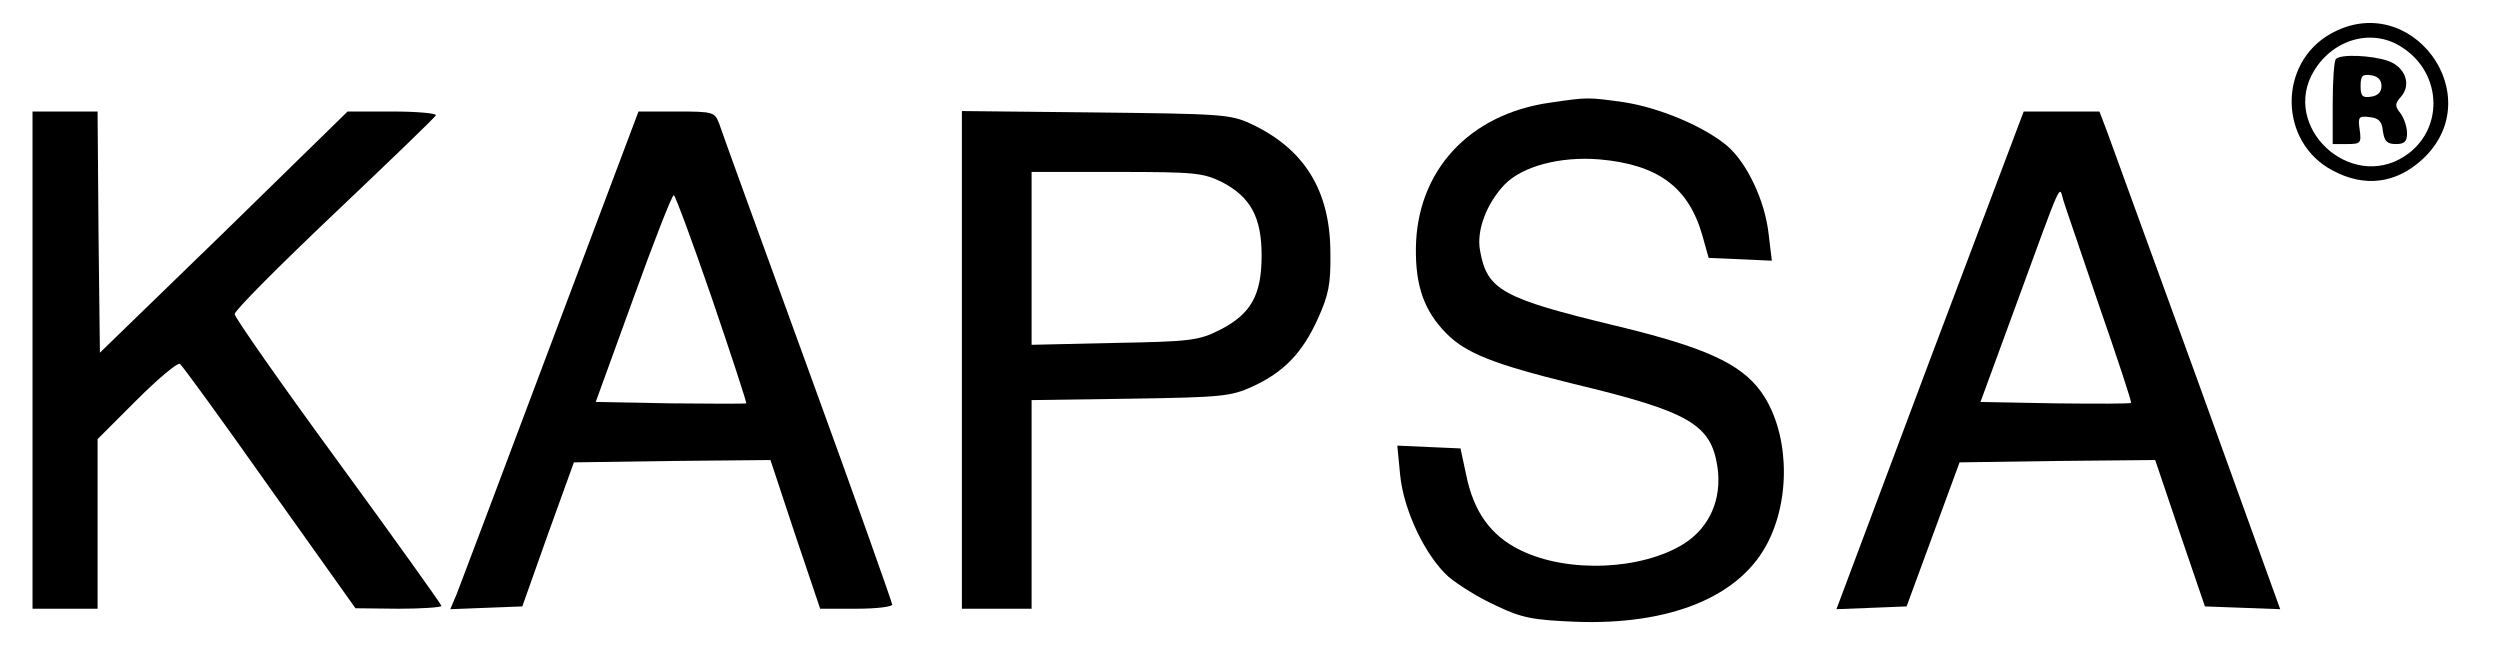
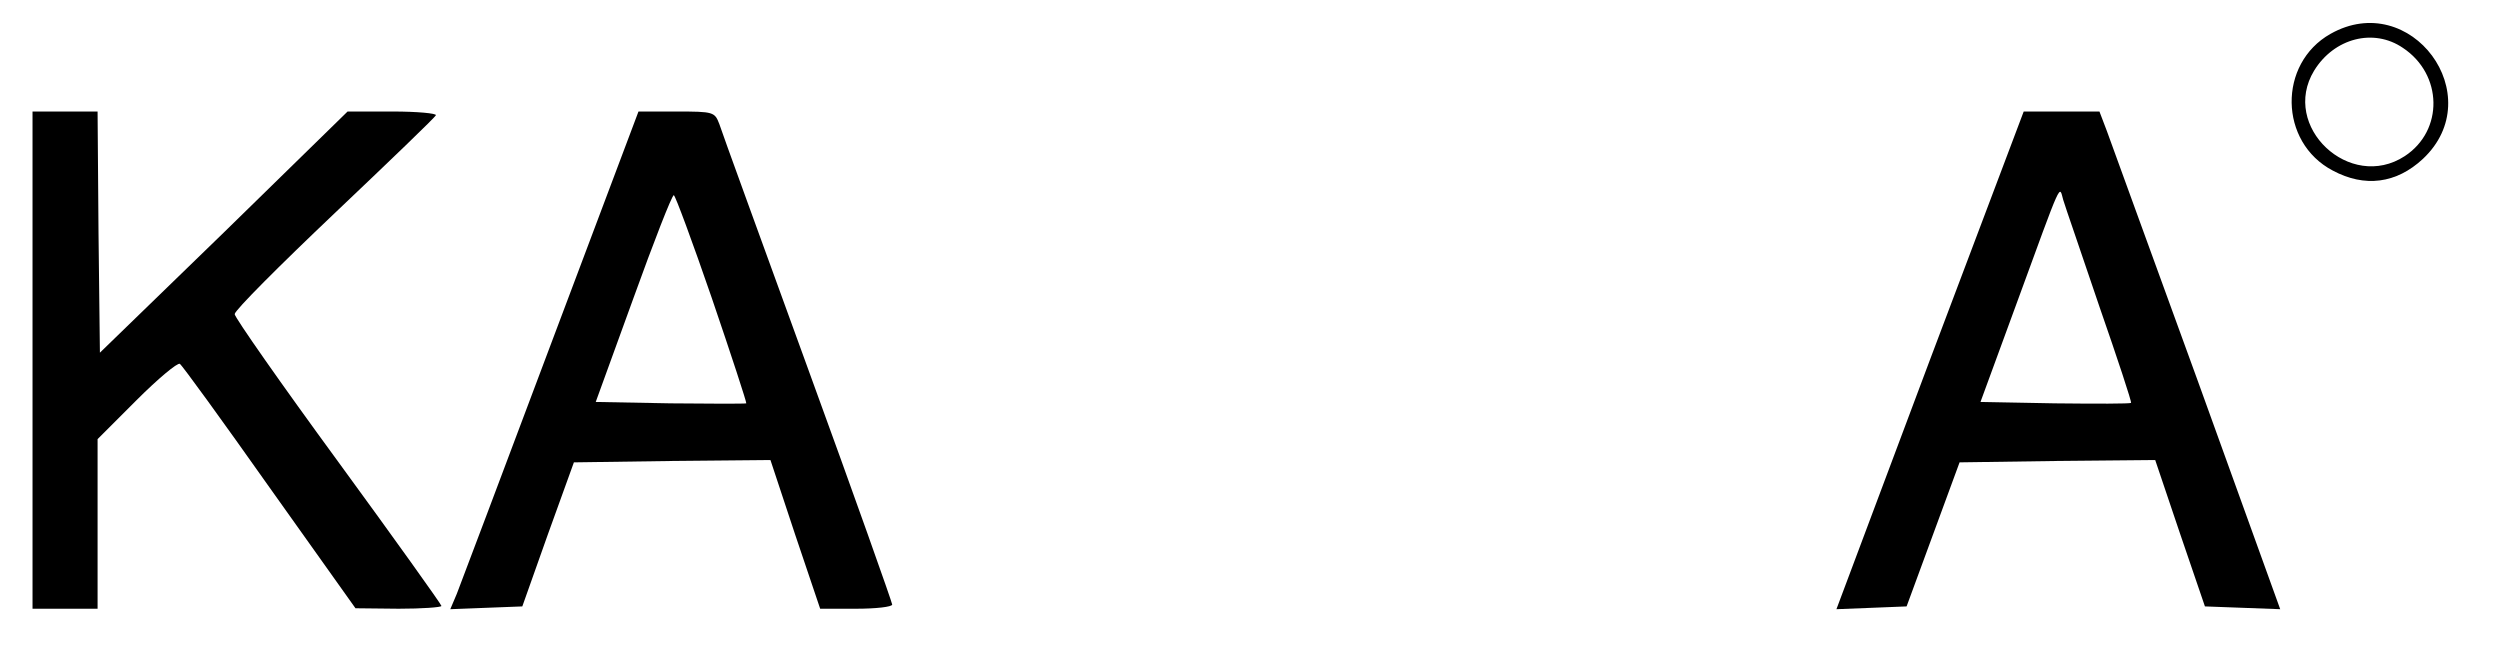
<svg xmlns="http://www.w3.org/2000/svg" version="1.0" width="538pt" height="141pt" viewBox="0 0 538 141" preserveAspectRatio="xMidYMid meet">
  <g transform="translate(0,141) scale(0.1,-0.1)" fill="#000000" stroke="none">
    <path d="M5015 1337 c-113 -64 -111 -233 5 -294 69 -37 137 -28 194 25 145 136 -26 367 -199 269z m156 -30 c86 -57 88 -178 4 -233 -118 -77 -268 64 -195 184 43 70 128 92 191 49z" />
-     <path d="M5027 1283 c-4 -3 -7 -46 -7 -95 l0 -88 31 0 c29 0 31 2 27 31 -4 27 -2 30 21 27 20 -2 27 -9 29 -30 3 -22 9 -28 28 -28 18 0 24 5 24 23 0 13 -6 32 -14 43 -13 16 -12 21 1 36 23 26 9 64 -28 77 -35 12 -102 15 -112 4z m98 -58 c0 -13 -8 -21 -22 -23 -19 -3 -23 1 -23 23 0 22 4 26 23 23 14 -2 22 -10 22 -23z" />
-     <path d="M3335 1189 c-174 -25 -286 -147 -288 -313 -1 -82 18 -135 65 -183 42 -43 103 -67 274 -109 250 -60 296 -87 310 -179 10 -69 -17 -130 -72 -165 -91 -57 -250 -64 -352 -14 -64 31 -101 83 -117 163 l-12 56 -68 3 -68 3 6 -62 c7 -76 54 -175 104 -220 20 -17 66 -46 102 -62 56 -27 79 -31 170 -35 207 -8 359 55 417 174 50 101 42 241 -17 322 -44 60 -121 95 -312 141 -245 59 -277 77 -292 162 -8 43 14 101 53 142 38 39 119 61 204 54 125 -11 191 -59 221 -162 l14 -50 68 -3 68 -3 -7 58 c-8 72 -47 153 -89 189 -50 42 -145 82 -222 94 -79 11 -77 11 -160 -1z" />
    <path d="M70 635 l0 -535 70 0 70 0 0 183 0 182 84 84 c46 46 88 81 93 78 5 -3 92 -123 193 -266 l185 -260 93 -1 c50 0 92 3 92 6 0 3 -100 143 -222 310 -123 168 -223 311 -223 318 0 8 97 105 215 217 118 112 217 207 218 211 2 4 -40 8 -93 8 l-97 0 -266 -260 -267 -259 -3 259 -2 260 -70 0 -70 0 0 -535z" />
    <path d="M1185 668 c-104 -277 -195 -518 -202 -536 l-14 -33 77 3 78 3 55 155 56 155 212 3 211 2 53 -160 54 -160 77 0 c43 0 78 4 78 9 0 4 -81 233 -181 507 -100 275 -186 511 -191 527 -10 26 -12 27 -92 27 l-82 0 -189 -502z m347 100 c42 -123 75 -224 74 -226 -2 -1 -75 -1 -163 0 l-161 3 81 223 c44 122 83 222 87 222 3 0 40 -100 82 -222z" />
-     <path d="M2070 636 l0 -536 75 0 75 0 0 224 0 225 213 3 c196 3 216 5 262 26 68 31 108 73 141 146 23 51 28 74 27 141 0 135 -56 225 -172 279 -43 20 -65 21 -333 24 l-288 3 0 -535z m560 382 c61 -32 85 -75 85 -158 0 -85 -23 -126 -90 -160 -46 -23 -63 -25 -227 -28 l-178 -4 0 186 0 186 183 0 c170 0 186 -2 227 -22z" />
    <path d="M4153 635 l-201 -536 76 3 75 3 57 155 57 155 210 3 211 2 53 -157 54 -158 81 -3 81 -3 -178 493 c-99 271 -186 512 -195 536 l-16 42 -81 0 -82 0 -202 -535z m365 115 c39 -112 70 -206 68 -207 -2 -2 -75 -2 -164 -1 l-160 3 77 210 c101 276 92 256 101 225 4 -14 40 -117 78 -230z" />
  </g>
</svg>